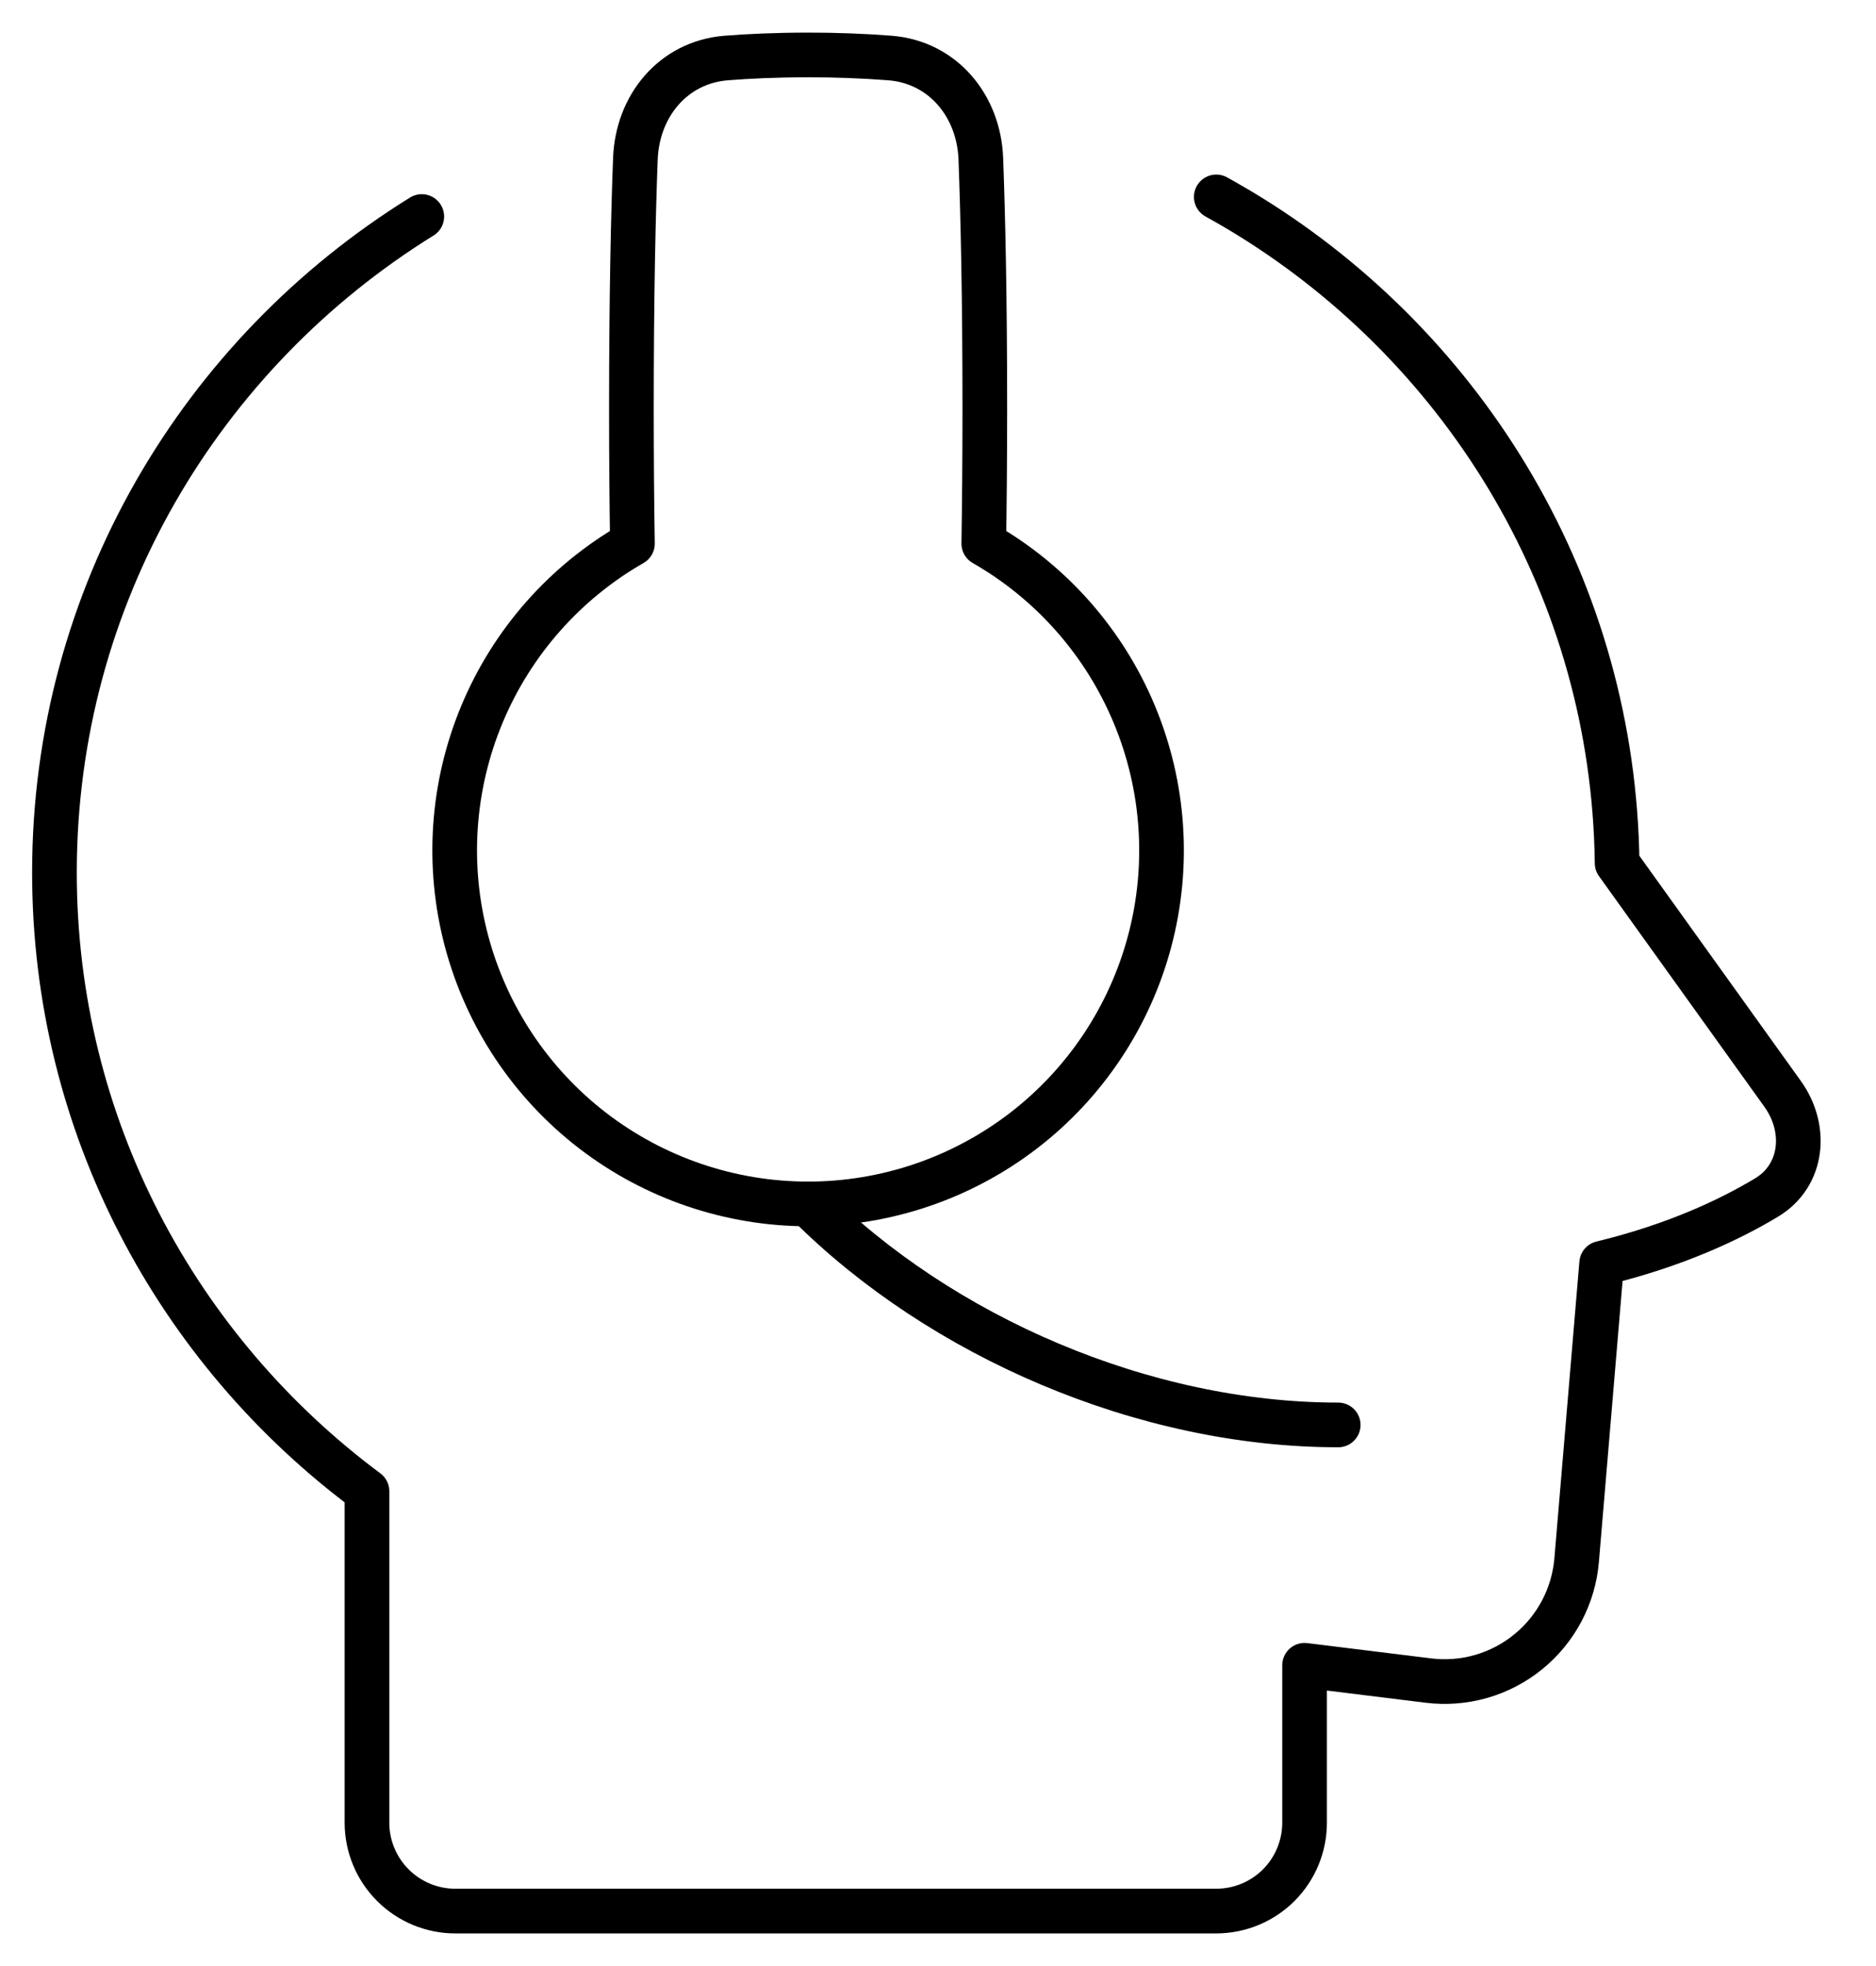
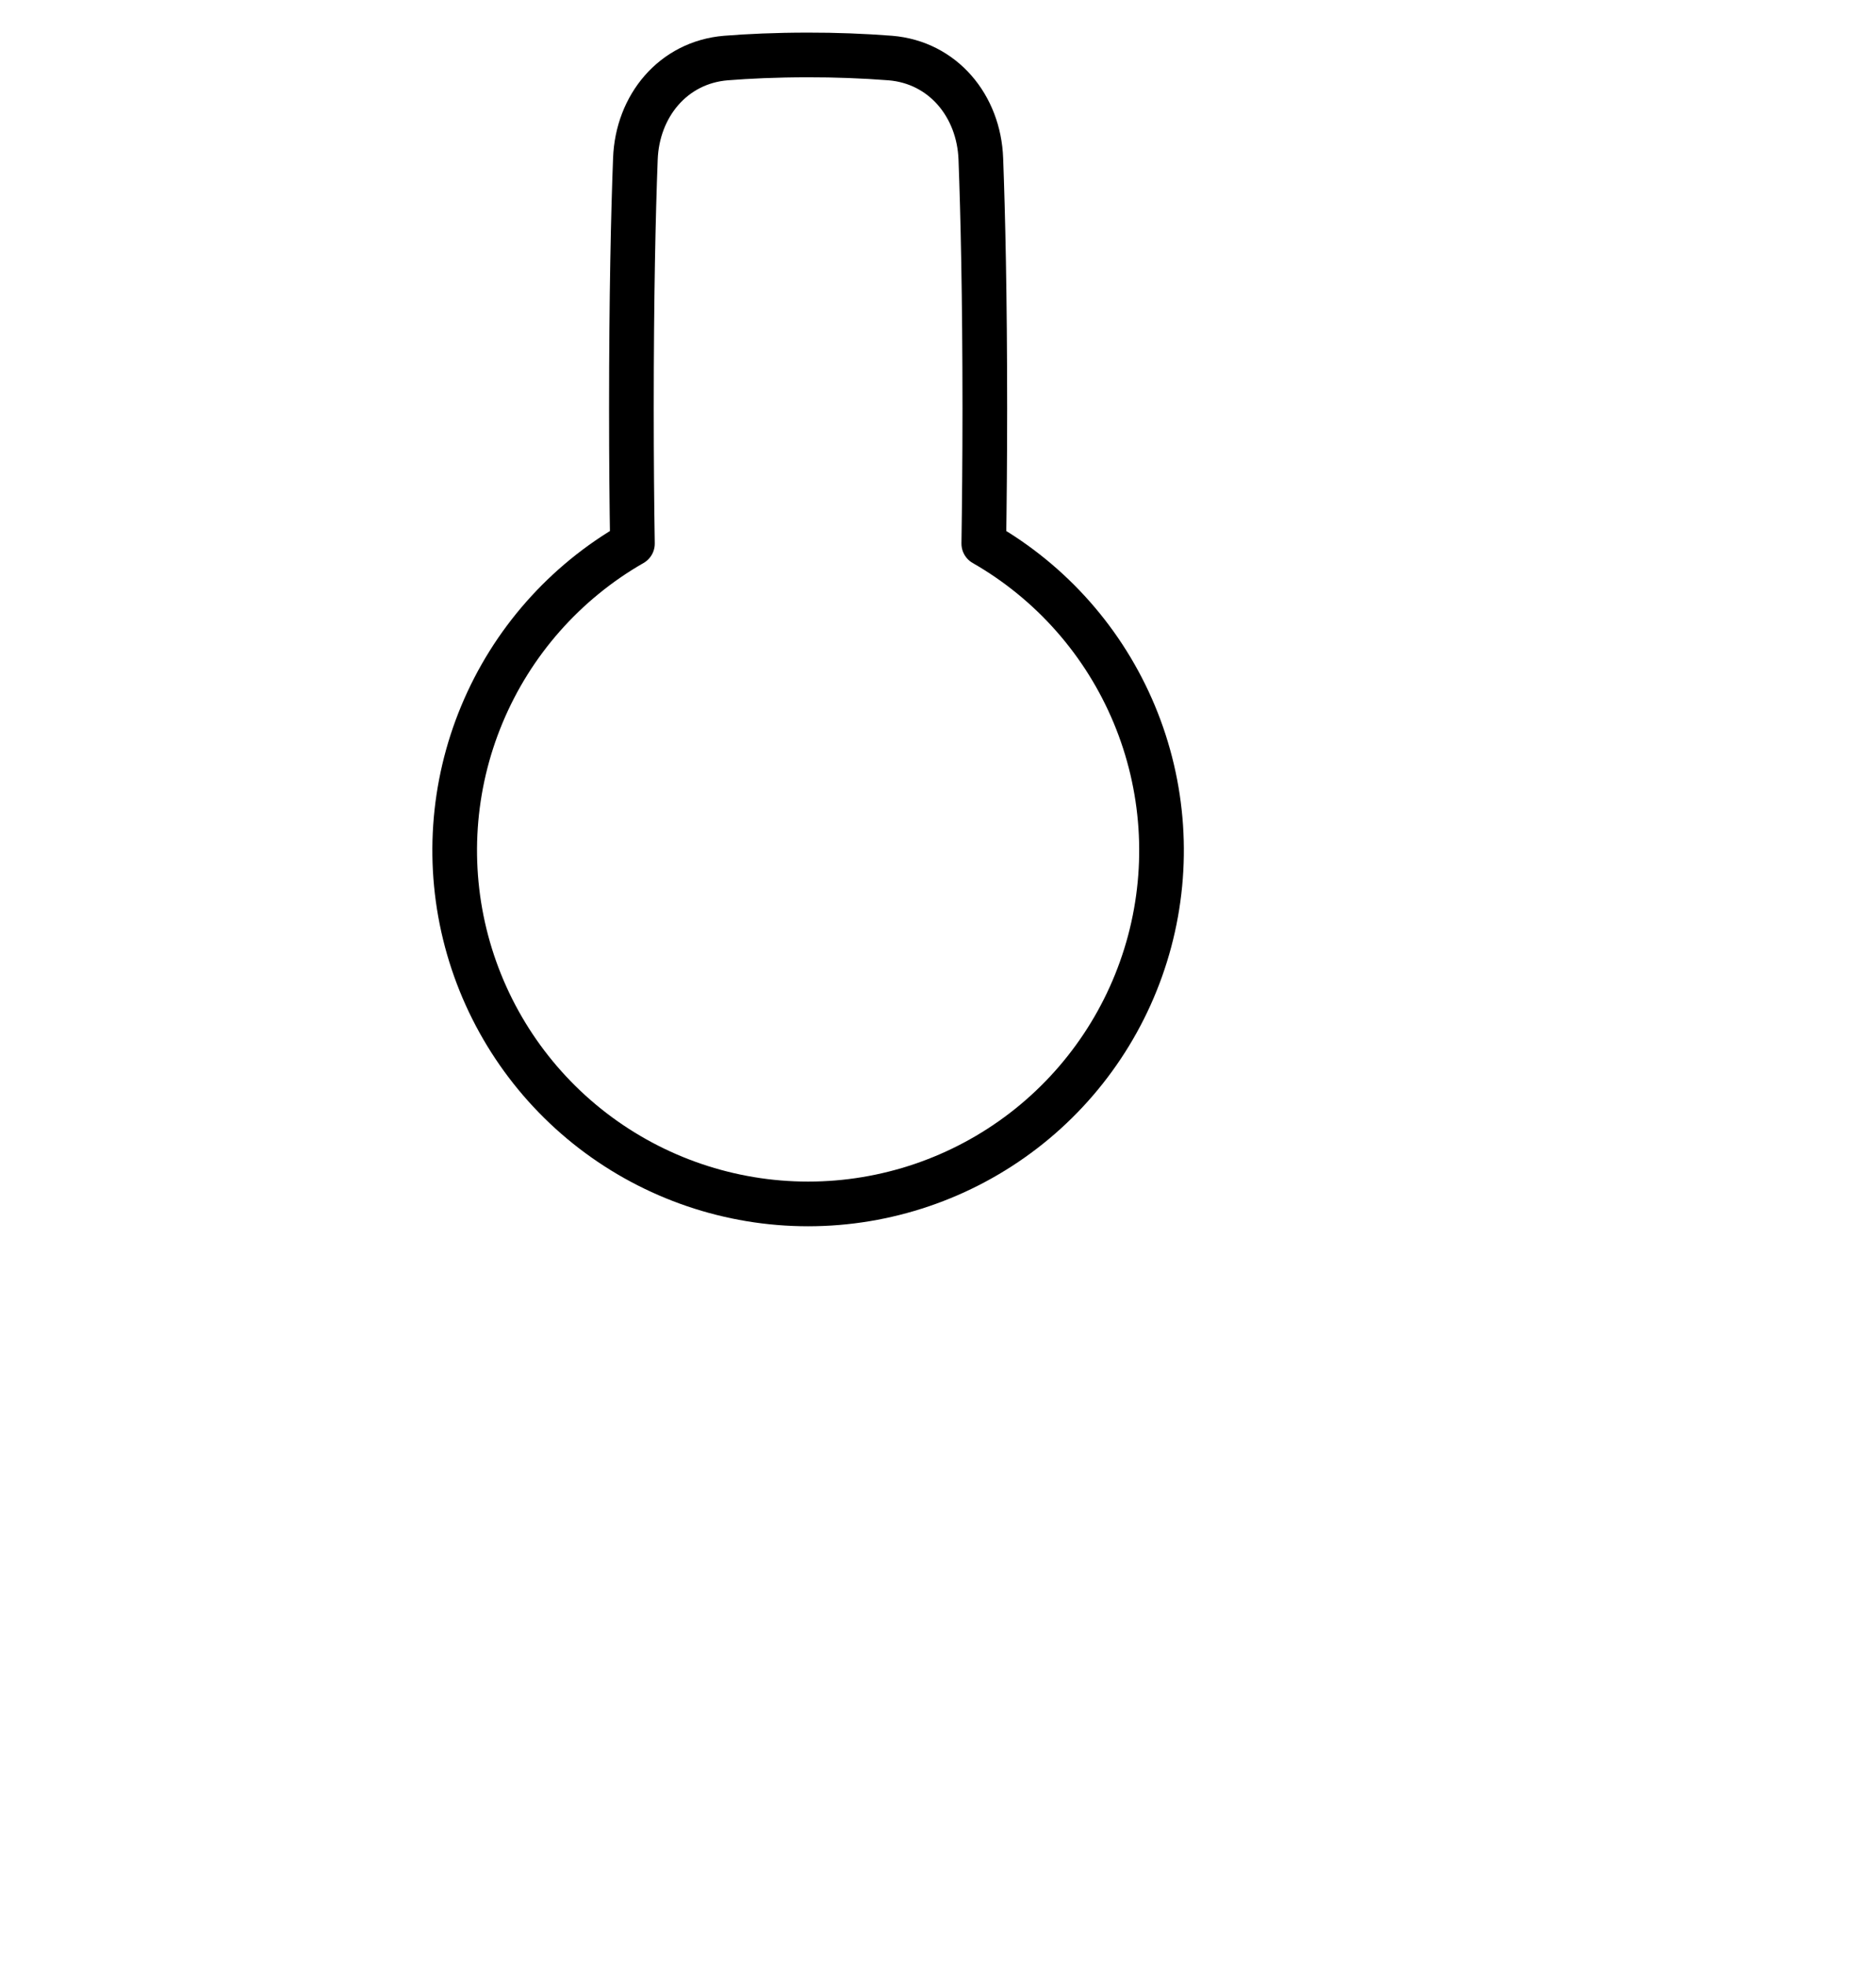
<svg xmlns="http://www.w3.org/2000/svg" width="42" height="44" viewBox="0 0 42 44" fill="none">
-   <path d="M27.23 4.407C27.485 4.548 27.736 4.694 27.982 4.846C32.865 7.871 36.13 13.214 36.204 19.316L39.91 24.482C40.467 25.258 40.37 26.307 39.551 26.8C38.73 27.294 37.51 27.872 35.858 28.272L35.298 34.916C35.264 35.314 35.151 35.701 34.964 36.054C34.777 36.407 34.521 36.719 34.211 36.97C33.901 37.222 33.543 37.409 33.159 37.519C32.775 37.629 32.373 37.66 31.977 37.611L29.207 37.269V40.792C29.207 41.316 28.999 41.819 28.629 42.19C28.258 42.561 27.756 42.769 27.231 42.77H10.193C9.669 42.77 9.166 42.561 8.795 42.19C8.424 41.819 8.216 41.316 8.216 40.792V33.374C3.968 30.217 1.219 25.19 1.219 19.528C1.219 13.336 4.503 7.906 9.443 4.846" stroke="black" stroke-linecap="round" stroke-linejoin="round" />
  <path d="M14.159 12.166C12.645 13.033 11.461 14.376 10.79 15.985C10.118 17.595 9.997 19.381 10.446 21.067C10.895 22.752 11.887 24.242 13.27 25.305C14.653 26.367 16.348 26.944 18.092 26.944C19.836 26.944 21.531 26.367 22.914 25.305C24.297 24.242 25.289 22.752 25.738 21.067C26.187 19.381 26.066 17.595 25.394 15.985C24.723 14.376 23.539 13.033 22.025 12.166C22.038 11.296 22.048 10.29 22.048 9.143C22.048 6.62 22.005 4.786 21.959 3.559C21.917 2.373 21.114 1.396 19.932 1.299C19.32 1.252 18.706 1.229 18.092 1.23C17.368 1.23 16.757 1.259 16.252 1.299C15.069 1.396 14.267 2.373 14.225 3.559C14.178 4.786 14.136 6.62 14.136 9.143C14.136 10.29 14.145 11.296 14.159 12.166Z" stroke="black" stroke-linecap="round" stroke-linejoin="round" />
-   <path d="M18.092 26.945C21.059 29.912 25.608 31.89 29.96 31.89" stroke="black" stroke-linecap="round" stroke-linejoin="round" />
</svg>